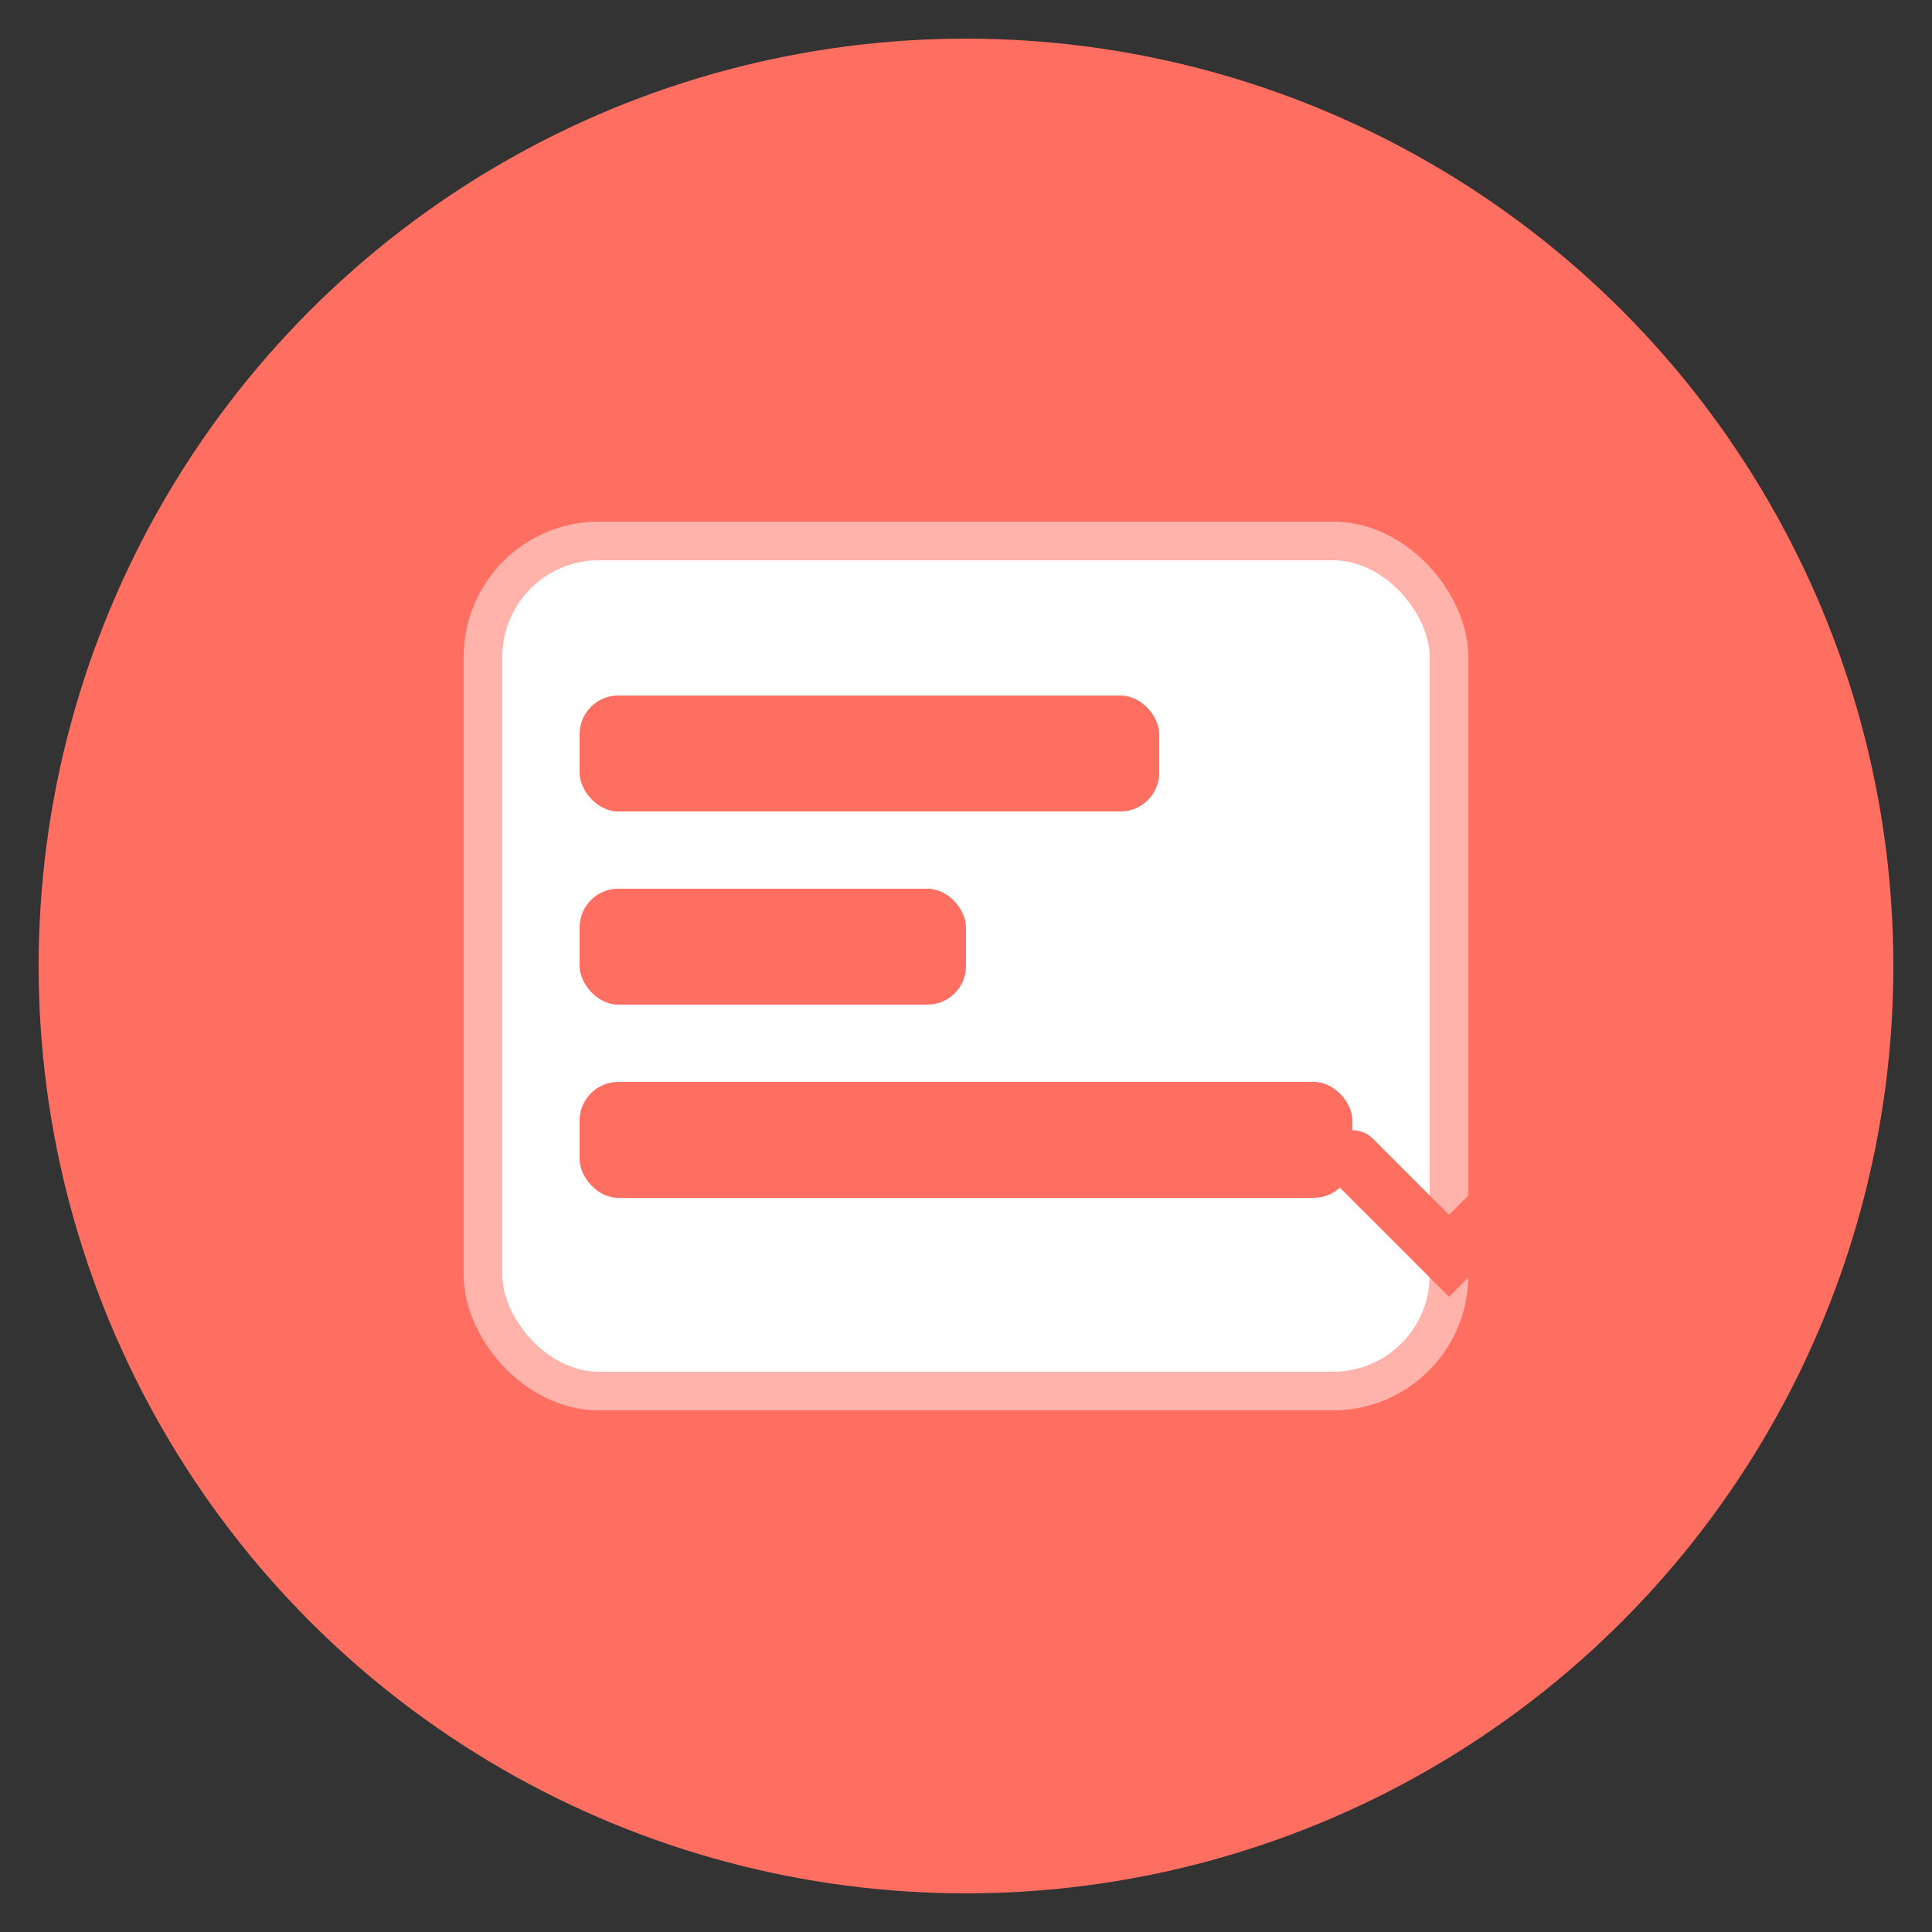
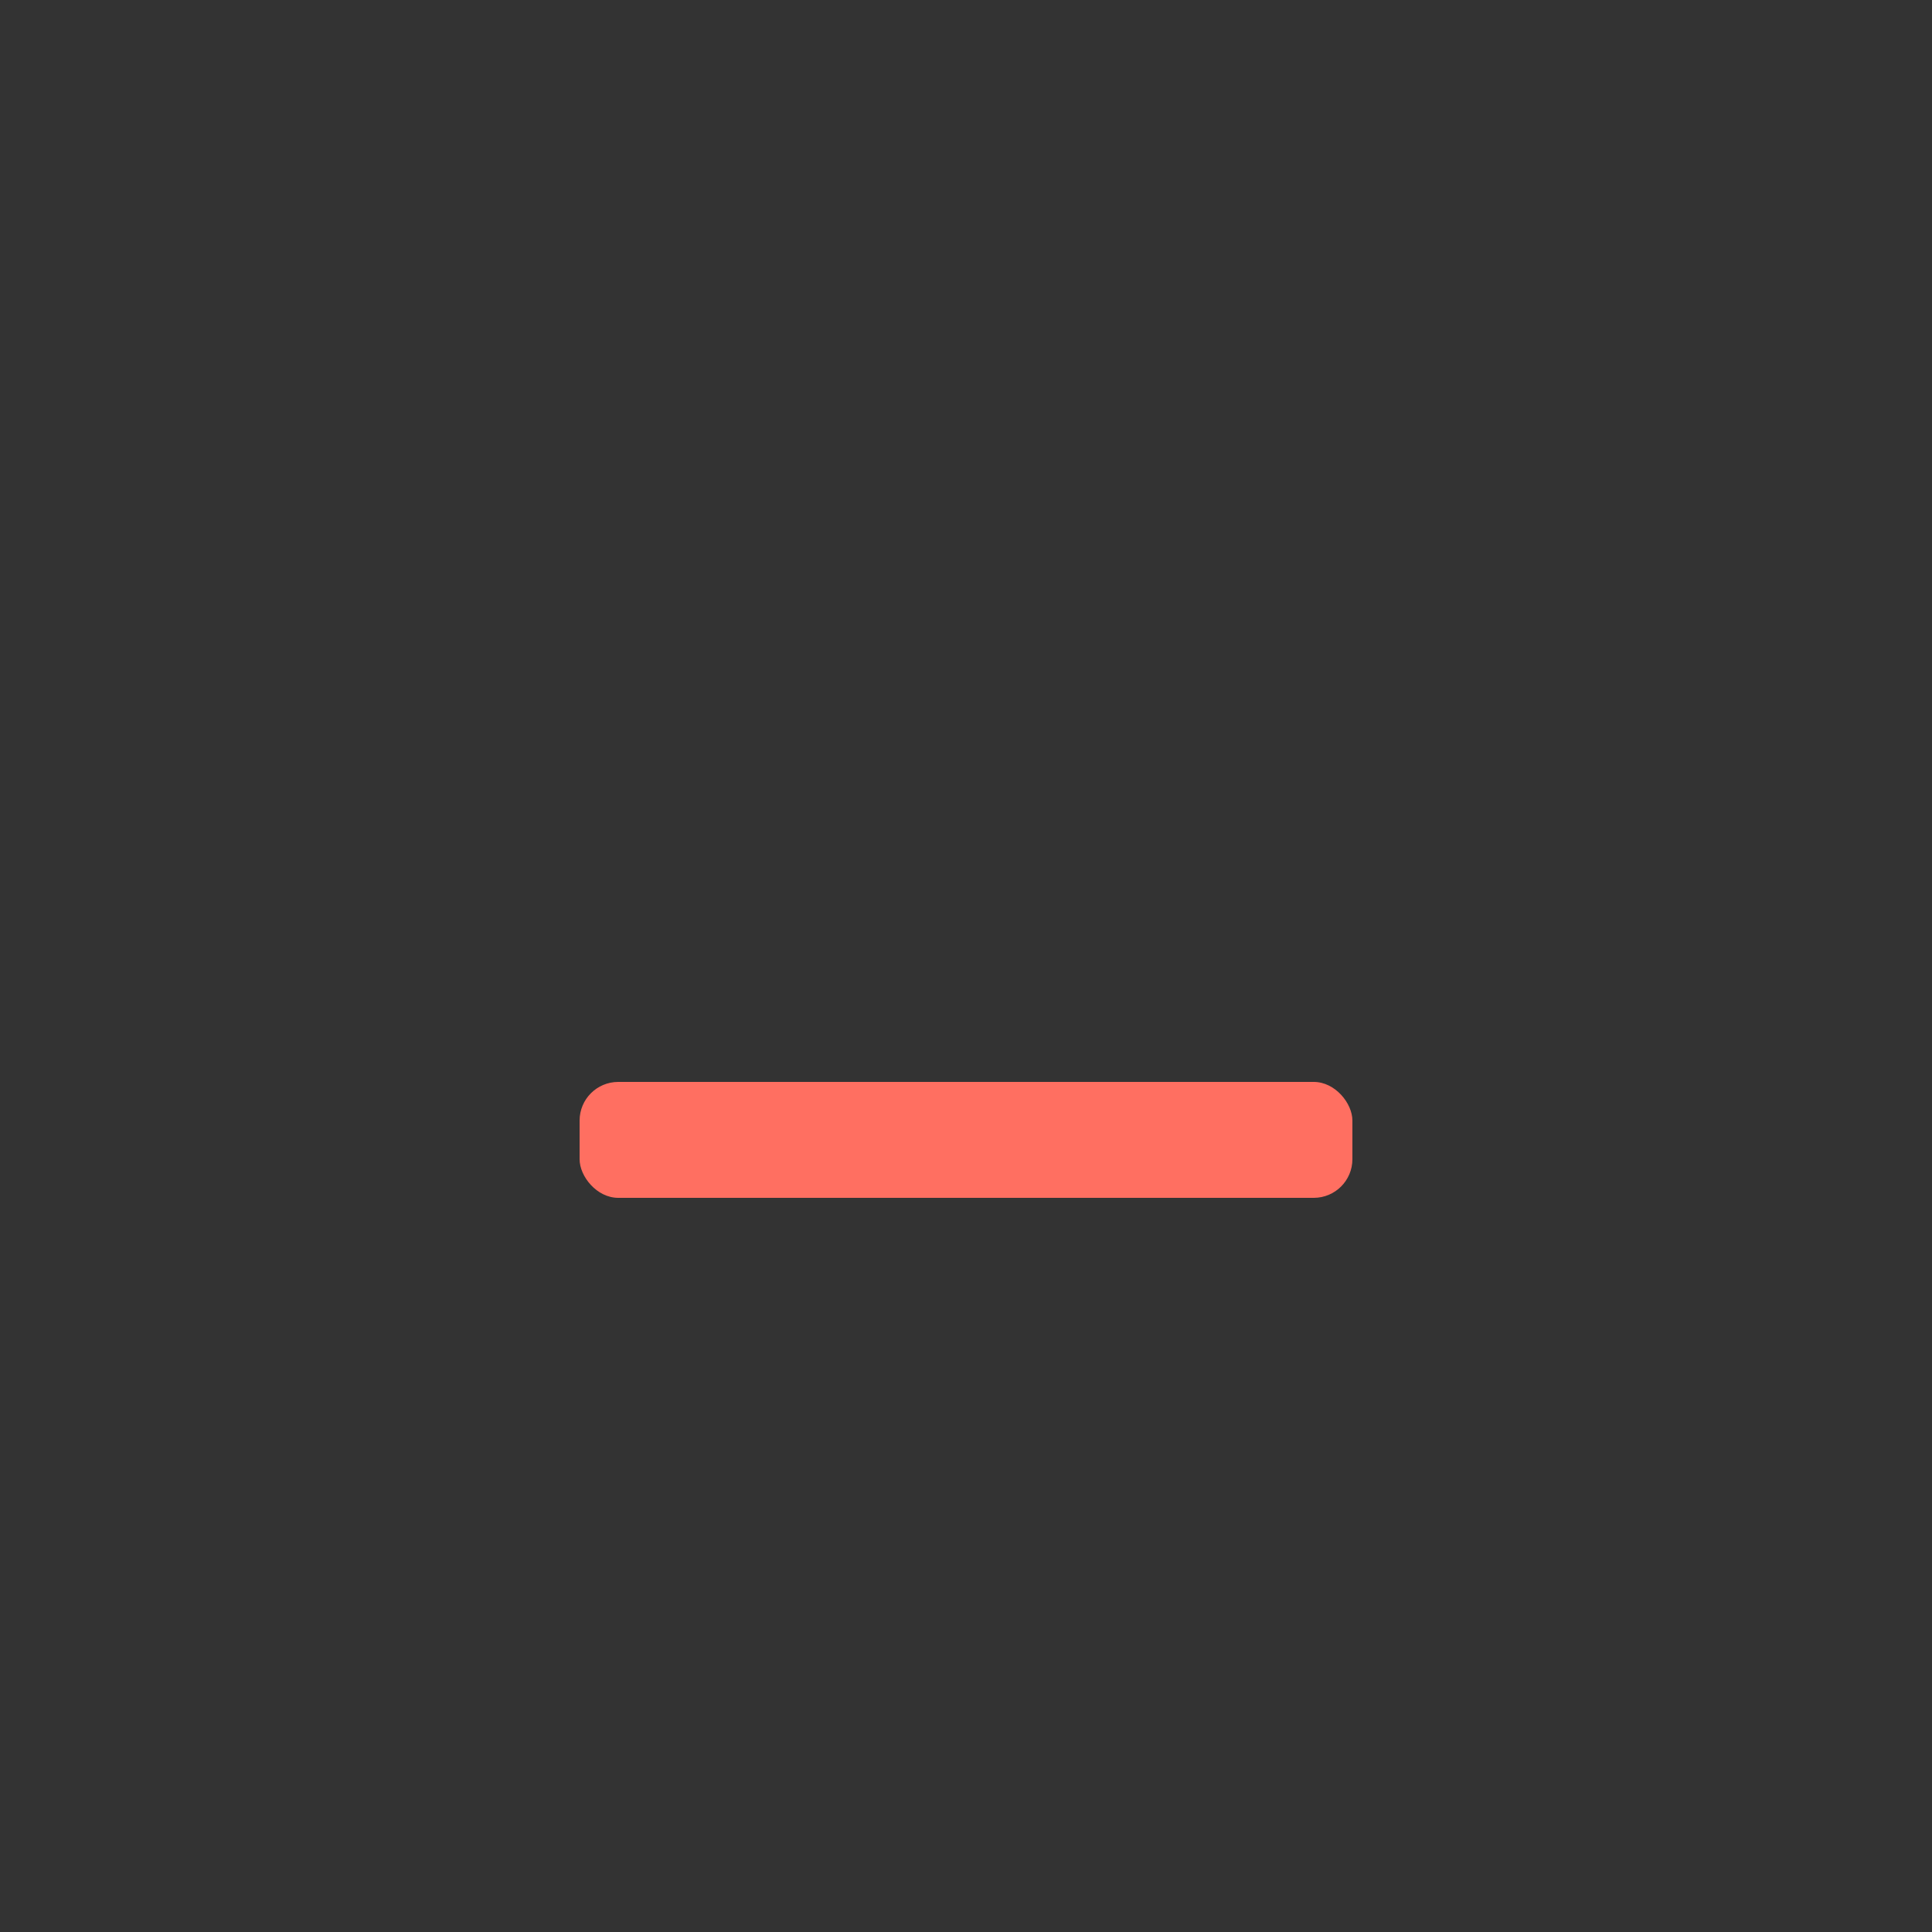
<svg xmlns="http://www.w3.org/2000/svg" viewBox="0 0 100 100">
  <rect x="0" y="0" width="100" height="100" fill="#333333" stroke="none" />
-   <circle cx="50" cy="50" r="48" fill="#FF6F61" />
-   <rect x="25" y="28" width="50" height="44" rx="6" fill="#FFFFFF" stroke="#FFB3AB" stroke-width="2" />
-   <rect x="30" y="36" width="30" height="6" rx="2" fill="#FF6F61" />
-   <rect x="30" y="46" width="20" height="6" rx="2" fill="#FF6F61" />
  <rect x="30" y="56" width="40" height="6" rx="2" fill="#FF6F61" />
-   <path d="M70 60 L75 65 L85 55" stroke="#FF6F61" stroke-width="3" fill="none" stroke-linecap="round" />
</svg>